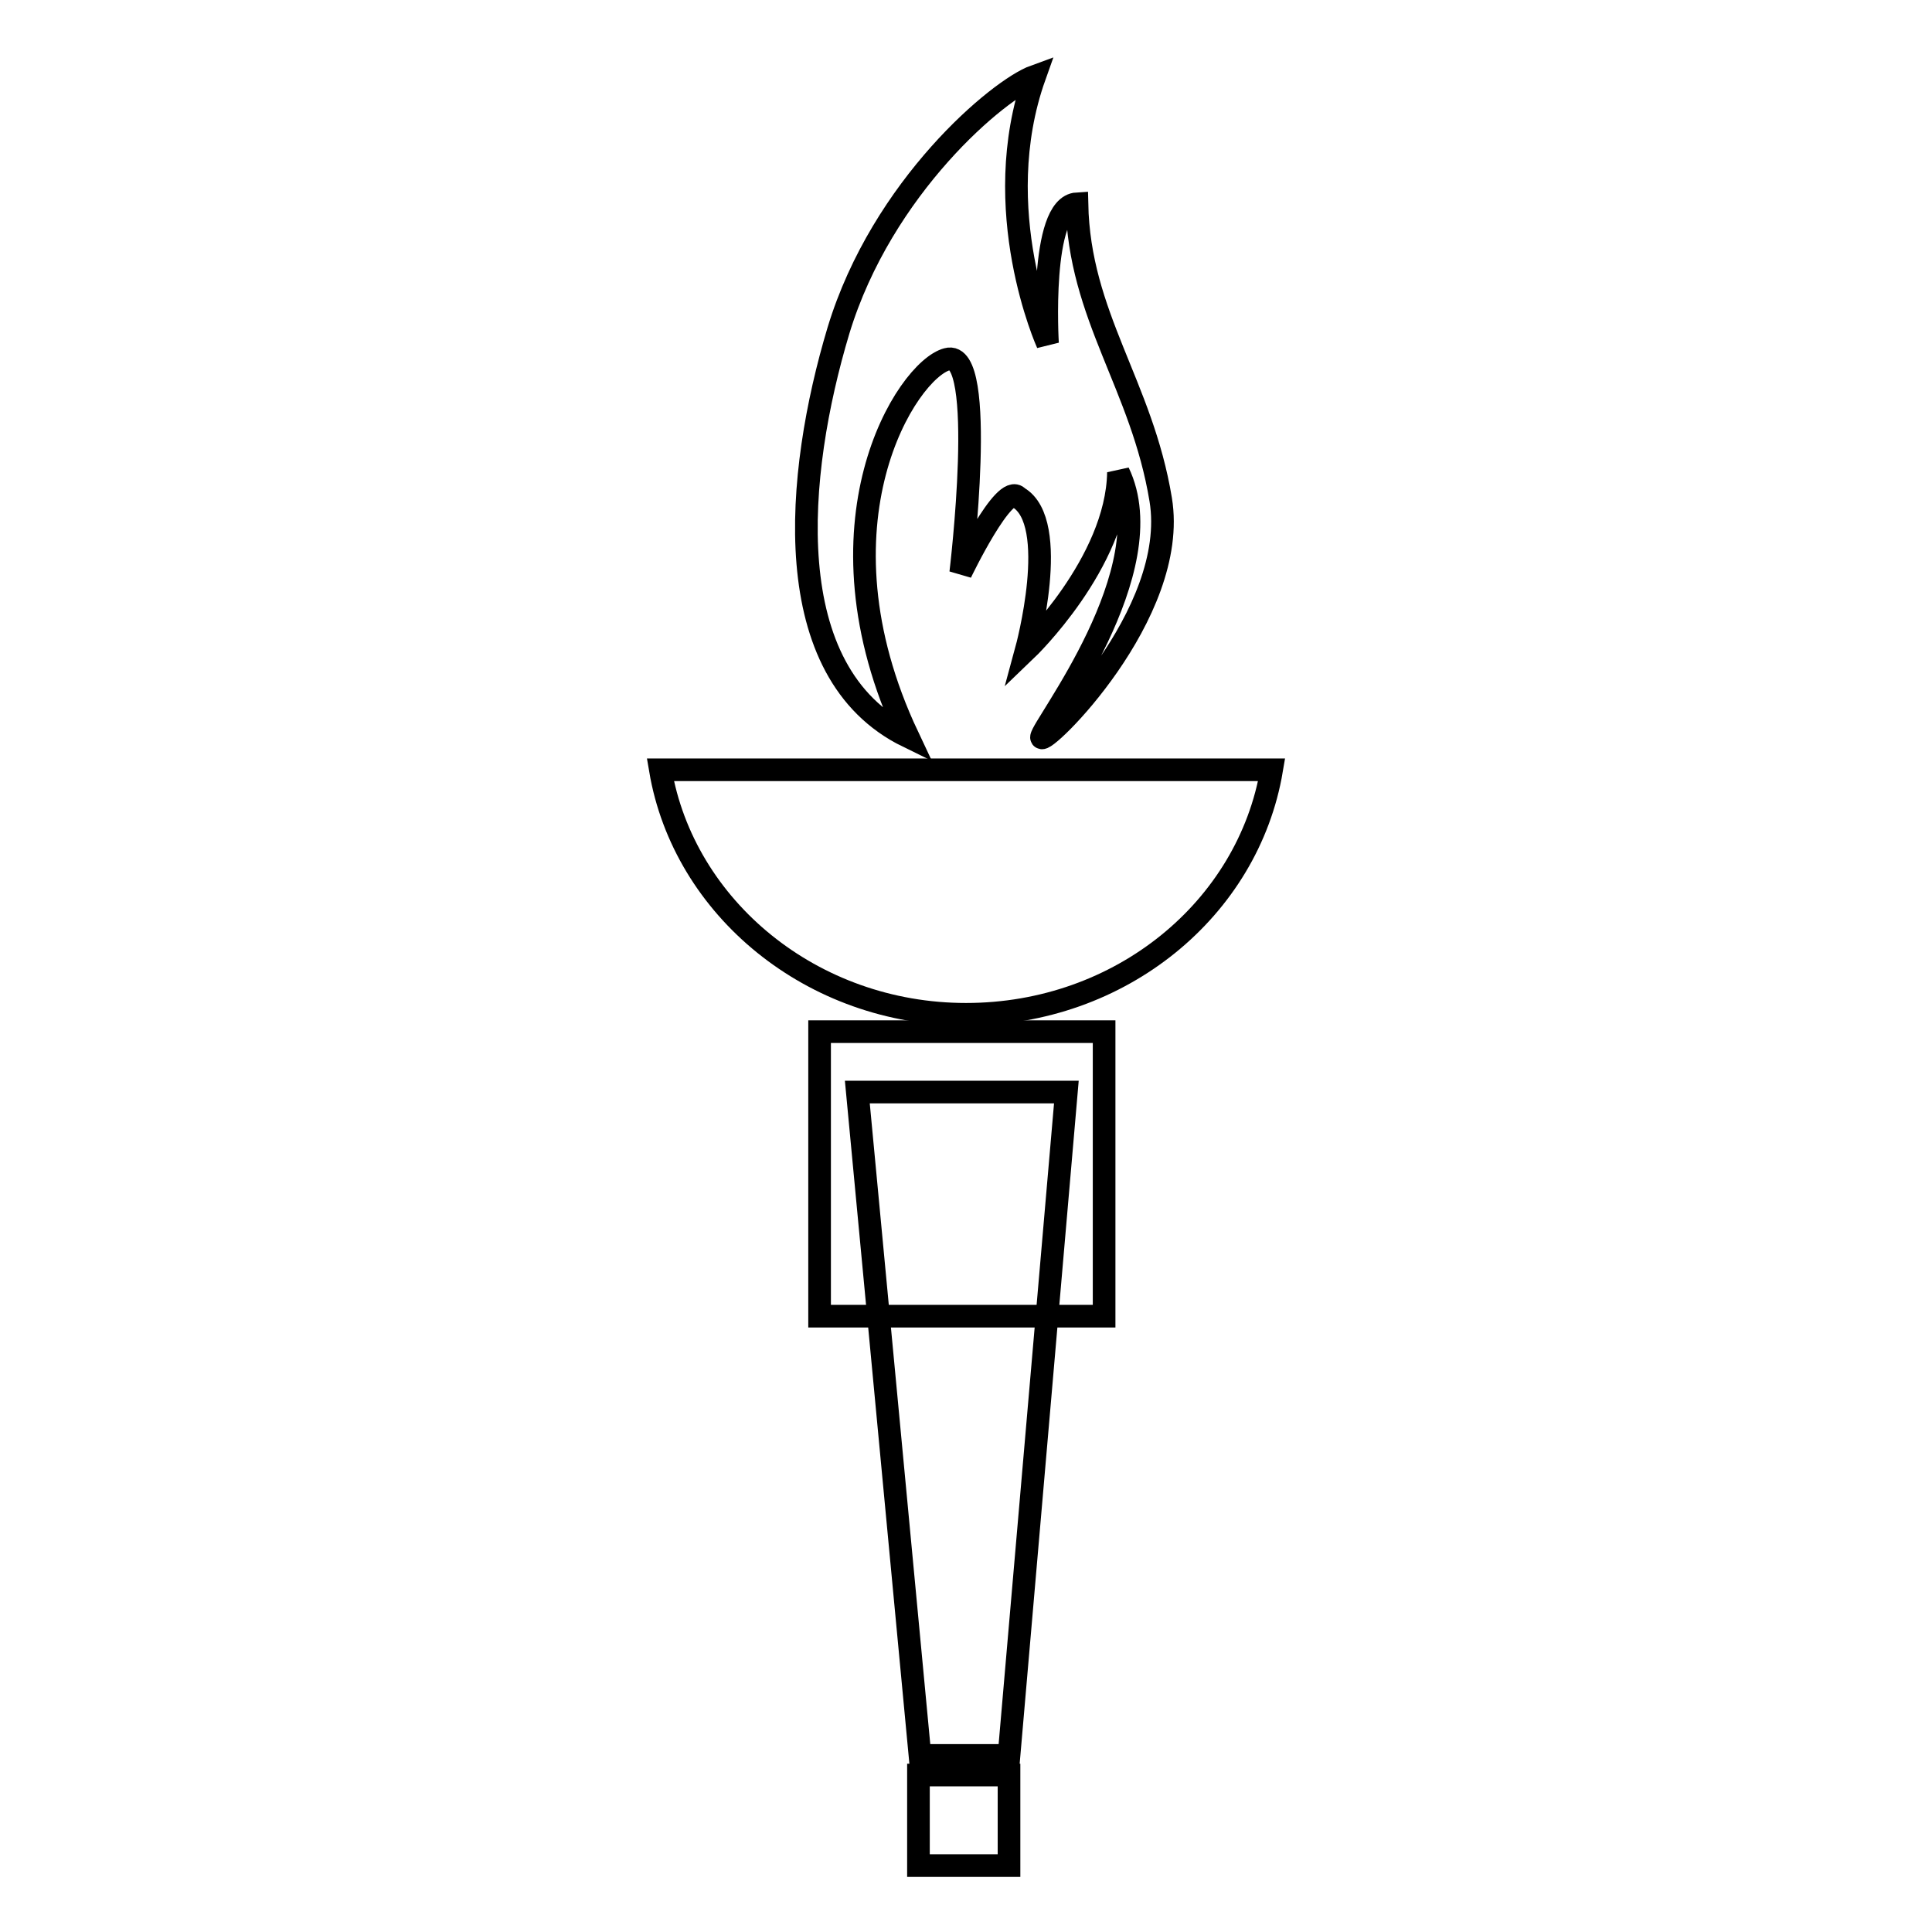
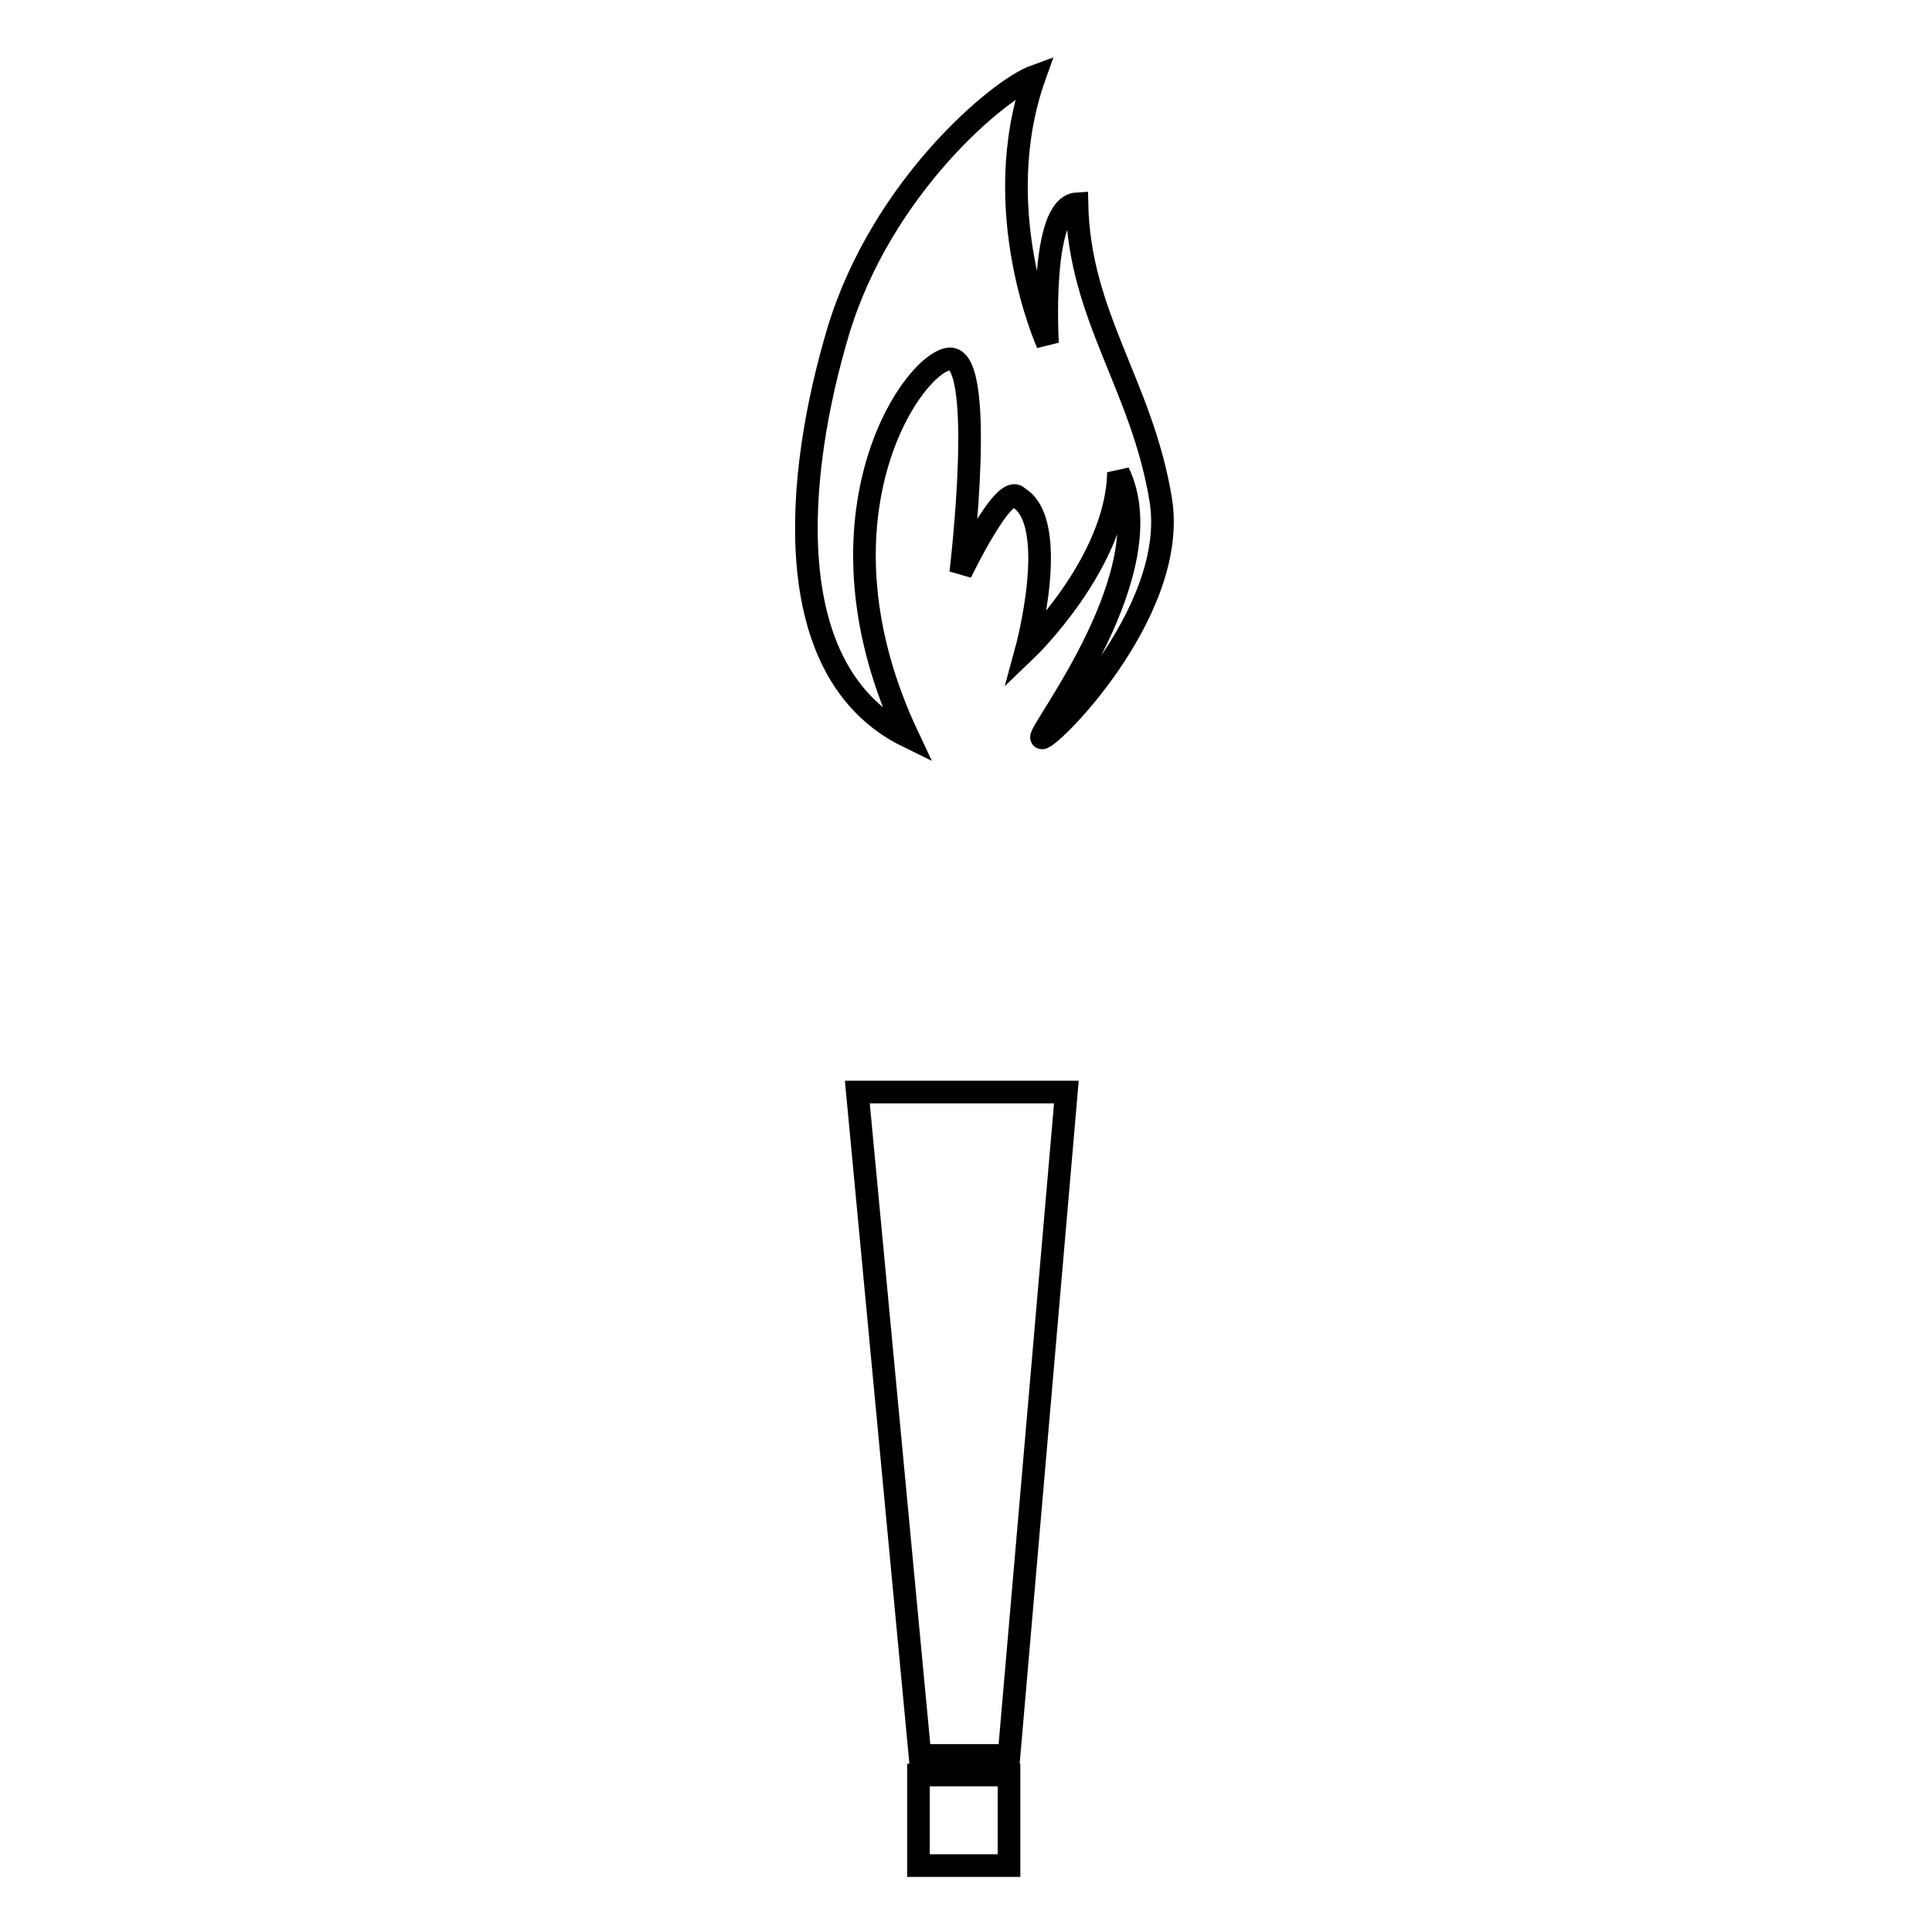
<svg xmlns="http://www.w3.org/2000/svg" version="1.1" x="0px" y="0px" viewBox="0 0 256 256" enable-background="new 0 0 256 256" xml:space="preserve">
  <g>
    <g>
      <g>
        <g>
          <path stroke-width="3" fill-opacity="0" stroke="#000000" d="M120.3,97.6c-13.3-28.2-0.1-48.6,5.2-50c5.4-1.5,1.8,28.3,1.8,28.3s5.8-12.1,7.6-10c5.7,3.3,1.1,20.2,1.1,20.2s12-11.5,12.2-23.5c6.2,12.9-10.2,33.7-10.2,35.1c0,1.4,18.3-16.3,15.8-31.5c-2.5-15.2-10.8-24.3-11.1-39.2c-5,0.3-3.9,18.5-3.9,18.5s-8-17.7-1.7-35.4c-4.7,1.7-20.2,14.6-26,33.7C105.4,62.8,102.9,89.1,120.3,97.6z" />
          <path stroke-width="3" fill-opacity="0" stroke="#000000" d="M121.9 232.6L133.7 232.6 141.3 144.7 113.6 144.7 z" />
-           <path stroke-width="3" fill-opacity="0" stroke="#000000" d="M108.6 136.7h37.7v37.7h-37.7z" />
-           <path stroke-width="3" fill-opacity="0" stroke="#000000" d="M87.5,102c3.1,18.3,20.1,32.4,40.5,32.4c20.5,0,37.4-14,40.5-32.4H87.5z" />
          <path stroke-width="3" fill-opacity="0" stroke="#000000" d="M121.7 235.2h12v12h-12z" />
        </g>
      </g>
      <g />
      <g />
      <g />
      <g />
      <g />
      <g />
      <g />
      <g />
      <g />
      <g />
      <g />
      <g />
      <g />
      <g />
      <g />
    </g>
  </g>
</svg>